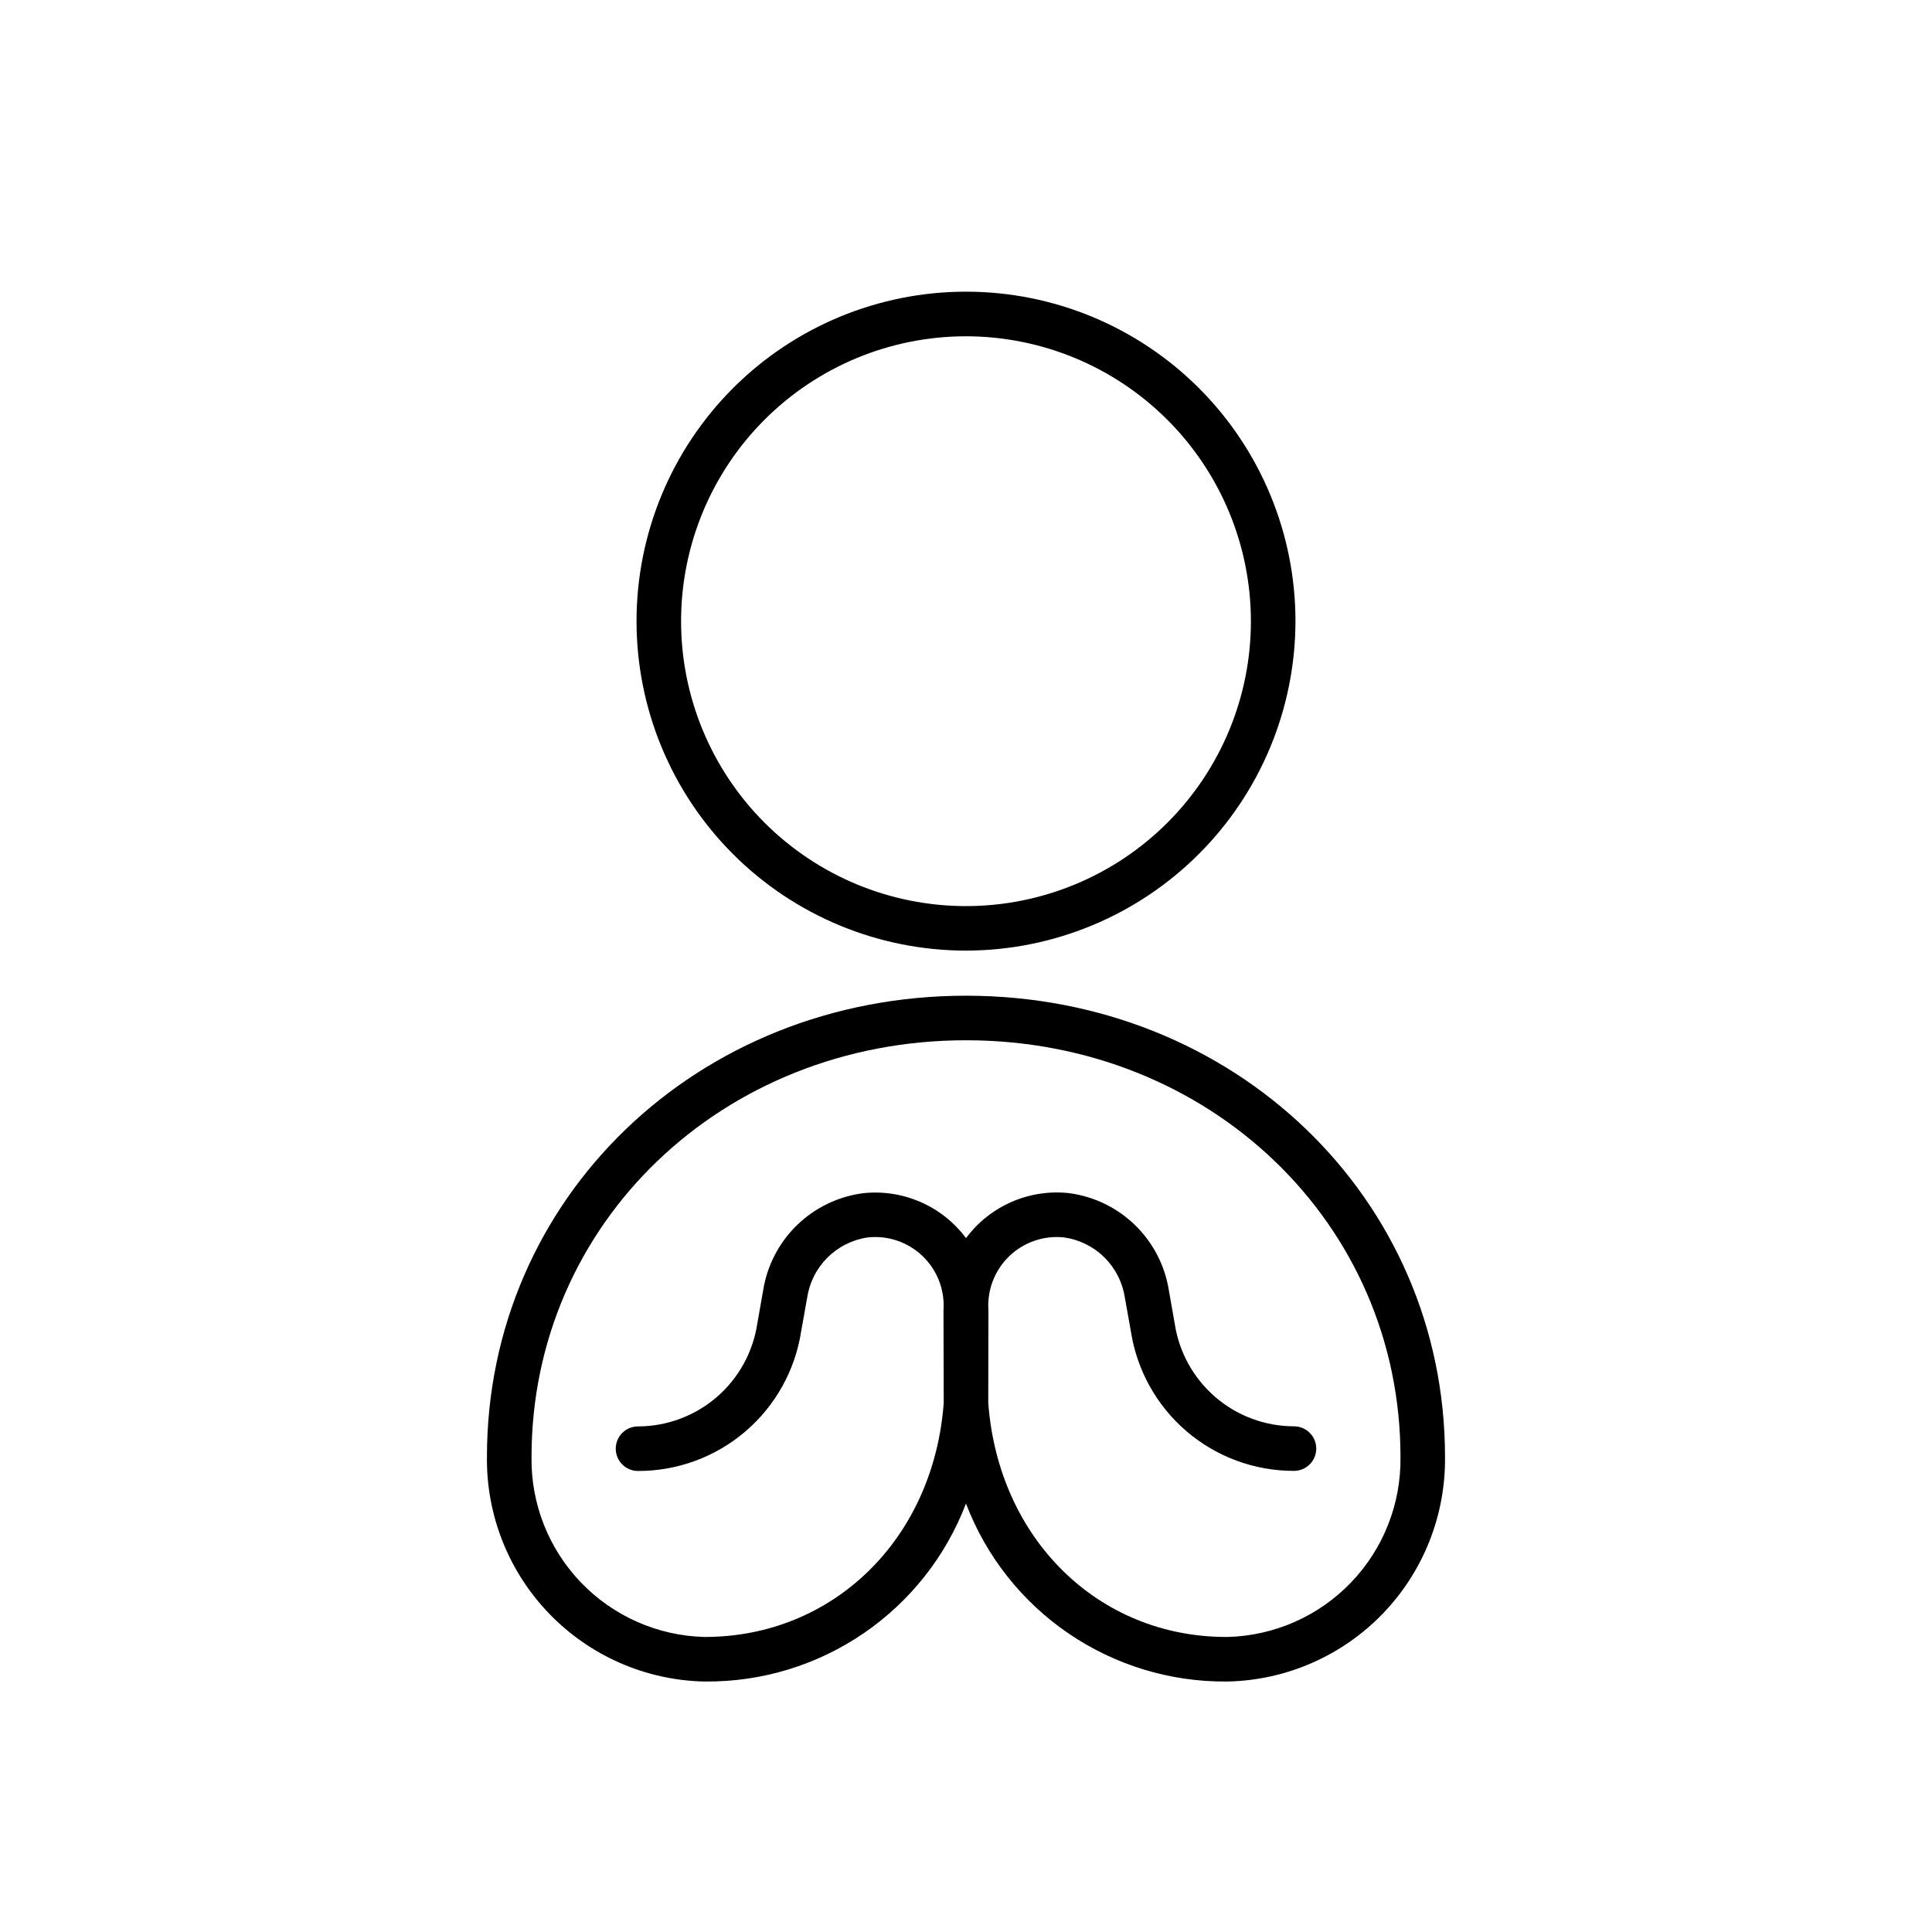
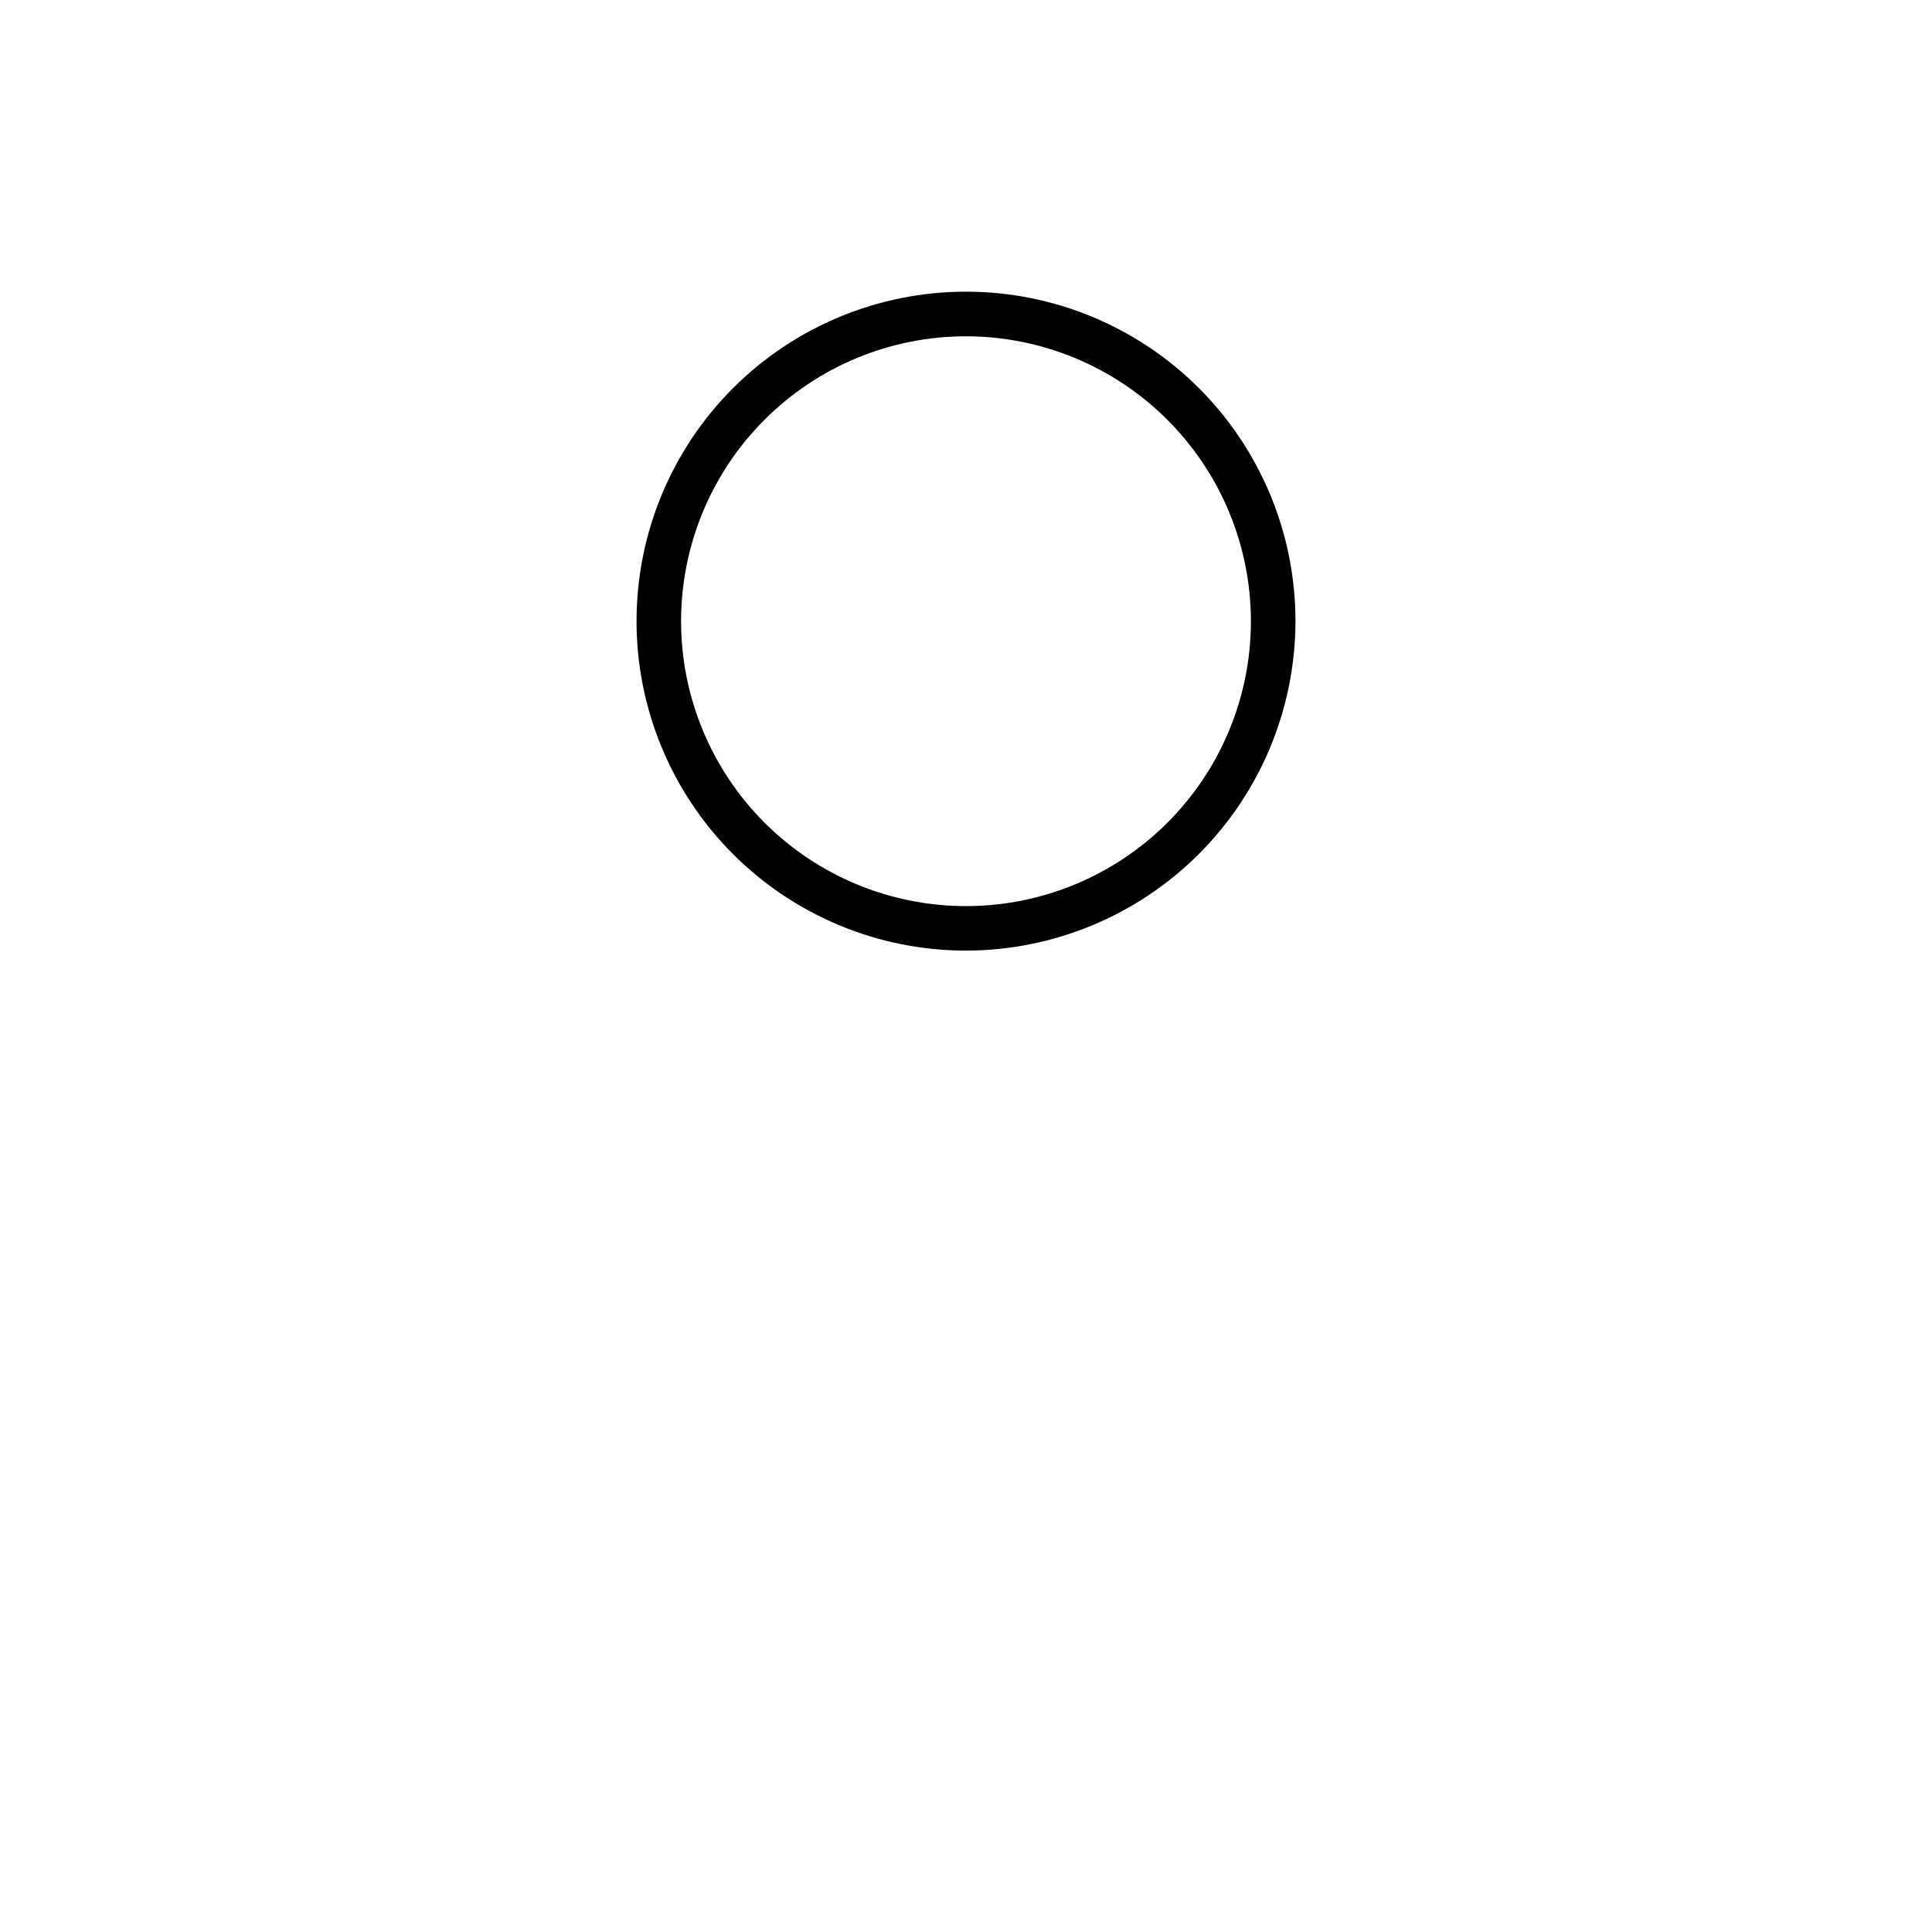
<svg xmlns="http://www.w3.org/2000/svg" fill="#000000" width="800px" height="800px" version="1.1" viewBox="144 144 512 512">
  <g>
    <path d="m400 395.92c-23.16 0-45.367-9.199-61.742-25.574-16.371-16.375-25.57-38.582-25.57-61.738s9.199-45.367 25.57-61.742c16.375-16.371 38.582-25.57 61.742-25.57 23.156 0 45.363 9.199 61.738 25.57 16.375 16.375 25.574 38.586 25.574 61.742-0.027 23.148-9.234 45.34-25.602 61.711-16.371 16.367-38.562 25.574-61.711 25.602zm0-162.8c-20.027 0-39.234 7.953-53.395 22.113-14.156 14.16-22.113 33.367-22.113 53.395 0.004 20.023 7.961 39.23 22.121 53.391 14.16 14.156 33.367 22.109 53.395 22.109 20.023-0.004 39.23-7.961 53.387-22.121 14.16-14.164 22.113-33.371 22.109-53.395-0.023-20.02-7.984-39.211-22.141-53.363-14.156-14.152-33.348-22.113-53.363-22.129z" />
-     <path d="m468.96 589.62c-14.93 0.098-29.535-4.363-41.863-12.793-12.324-8.426-21.781-20.418-27.102-34.371-5.324 13.953-14.781 25.941-27.105 34.371-12.328 8.43-26.934 12.891-41.863 12.793h-0.492c-15.484-0.363-30.199-6.812-40.961-17.949-10.762-11.141-16.703-26.07-16.531-41.559 0-68.551 55.766-122.24 126.95-122.24 71.184 0 126.95 53.691 126.95 122.24 0.172 15.488-5.766 30.418-16.527 41.559-10.762 11.137-25.48 17.586-40.965 17.949zm-63.062-73.875c2.656 36.043 29.125 62.066 63.07 62.066h0.414c12.367-0.332 24.105-5.523 32.672-14.453s13.266-20.871 13.086-33.246c0-61.93-50.594-110.43-115.14-110.43s-115.14 48.504-115.14 110.43c-0.184 12.375 4.516 24.316 13.082 33.246s20.305 14.121 32.672 14.453c34.098 0.082 60.816-25.879 63.484-62.066l-0.062-24.051v-0.434c0.383-5.371-1.645-10.637-5.527-14.371-3.883-3.731-9.223-5.547-14.578-4.953-4.047 0.594-7.793 2.481-10.684 5.375-2.891 2.898-4.769 6.648-5.359 10.695l-1.574 8.816c-1.59 10.316-6.828 19.723-14.762 26.512-7.93 6.789-18.031 10.508-28.473 10.488-3.258 0-5.902-2.644-5.902-5.906s2.644-5.902 5.902-5.902c7.652-0.012 15.051-2.766 20.848-7.758 5.797-4.996 9.617-11.902 10.762-19.469l1.551-8.805c1.039-6.574 4.176-12.637 8.945-17.281 4.769-4.644 10.914-7.621 17.516-8.484 10.566-1.156 20.957 3.371 27.305 11.902 6.336-8.535 16.723-13.074 27.289-11.926 6.602 0.863 12.746 3.84 17.516 8.484 4.769 4.644 7.91 10.707 8.949 17.281l1.551 8.805c1.145 7.566 4.961 14.473 10.758 19.469 5.797 4.992 13.195 7.746 20.848 7.758 3.262 0 5.902 2.641 5.902 5.902s-2.641 5.906-5.902 5.906c-10.434 0.02-20.531-3.699-28.461-10.484-7.926-6.781-13.164-16.18-14.762-26.492l-1.574-8.816c-0.59-4.051-2.473-7.805-5.367-10.703-2.898-2.894-6.652-4.777-10.703-5.367-5.356-0.594-10.695 1.223-14.578 4.953-3.883 3.734-5.906 9-5.527 14.371v0.434z" />
  </g>
</svg>